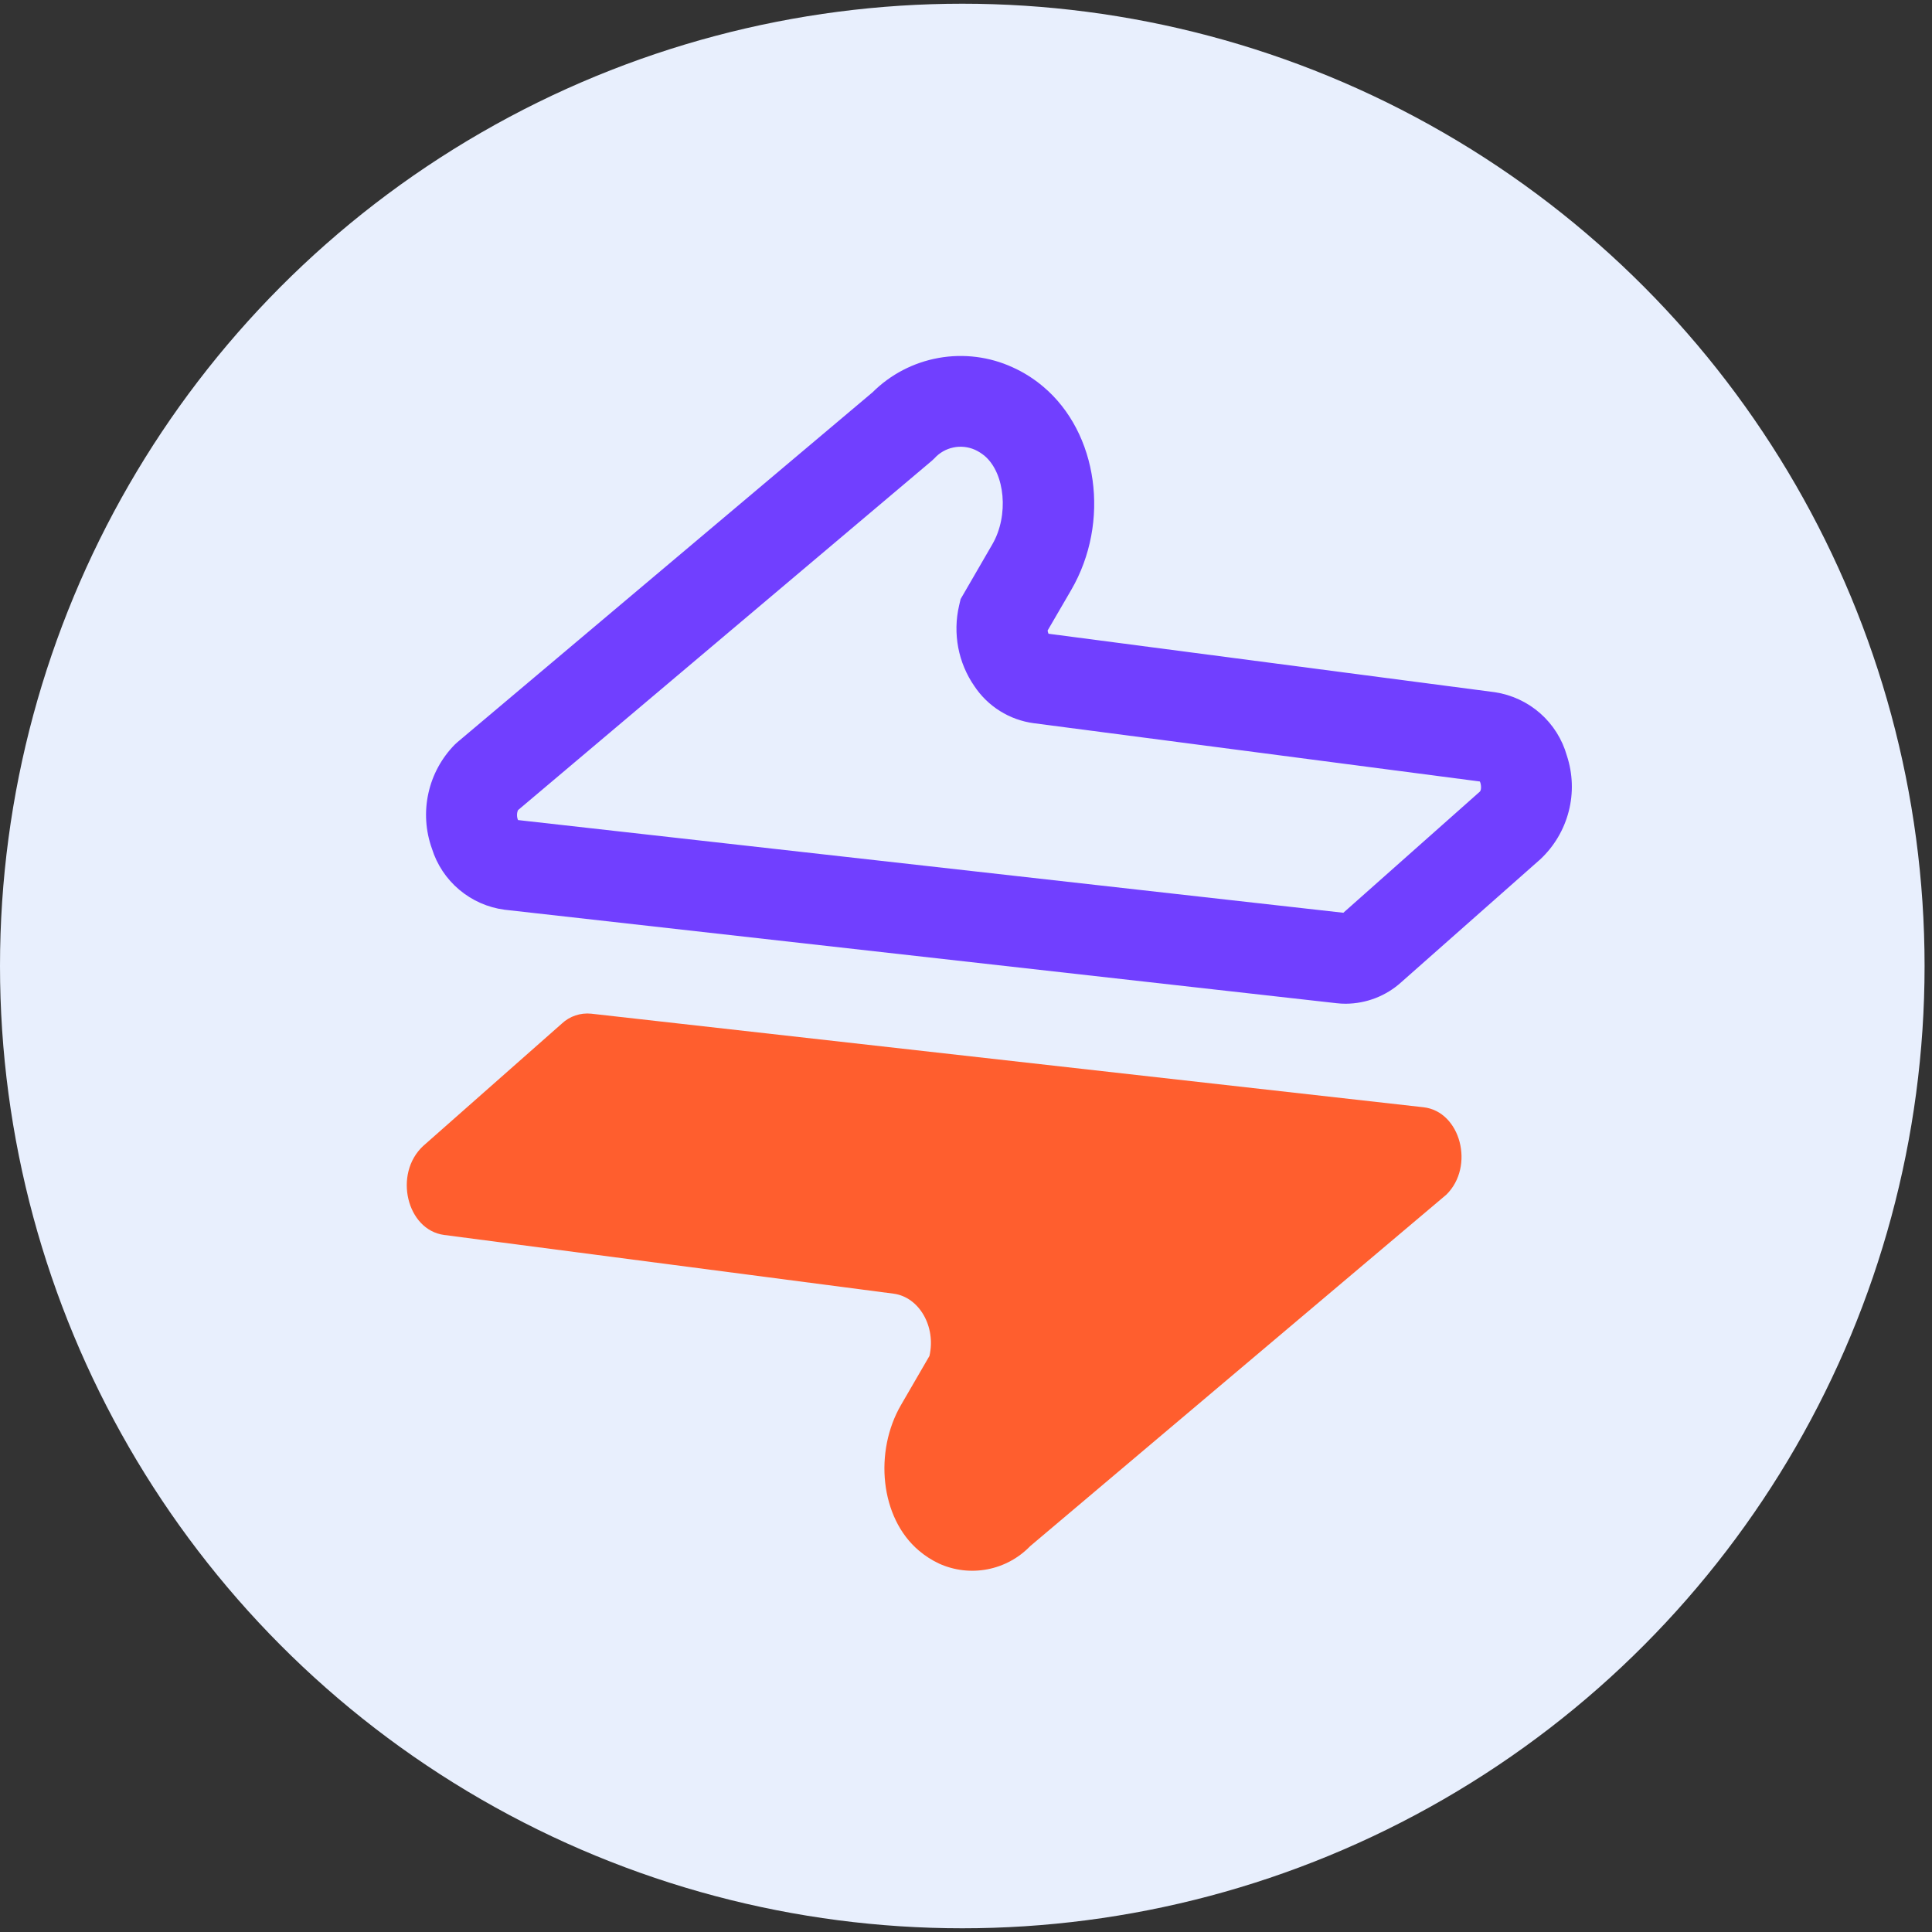
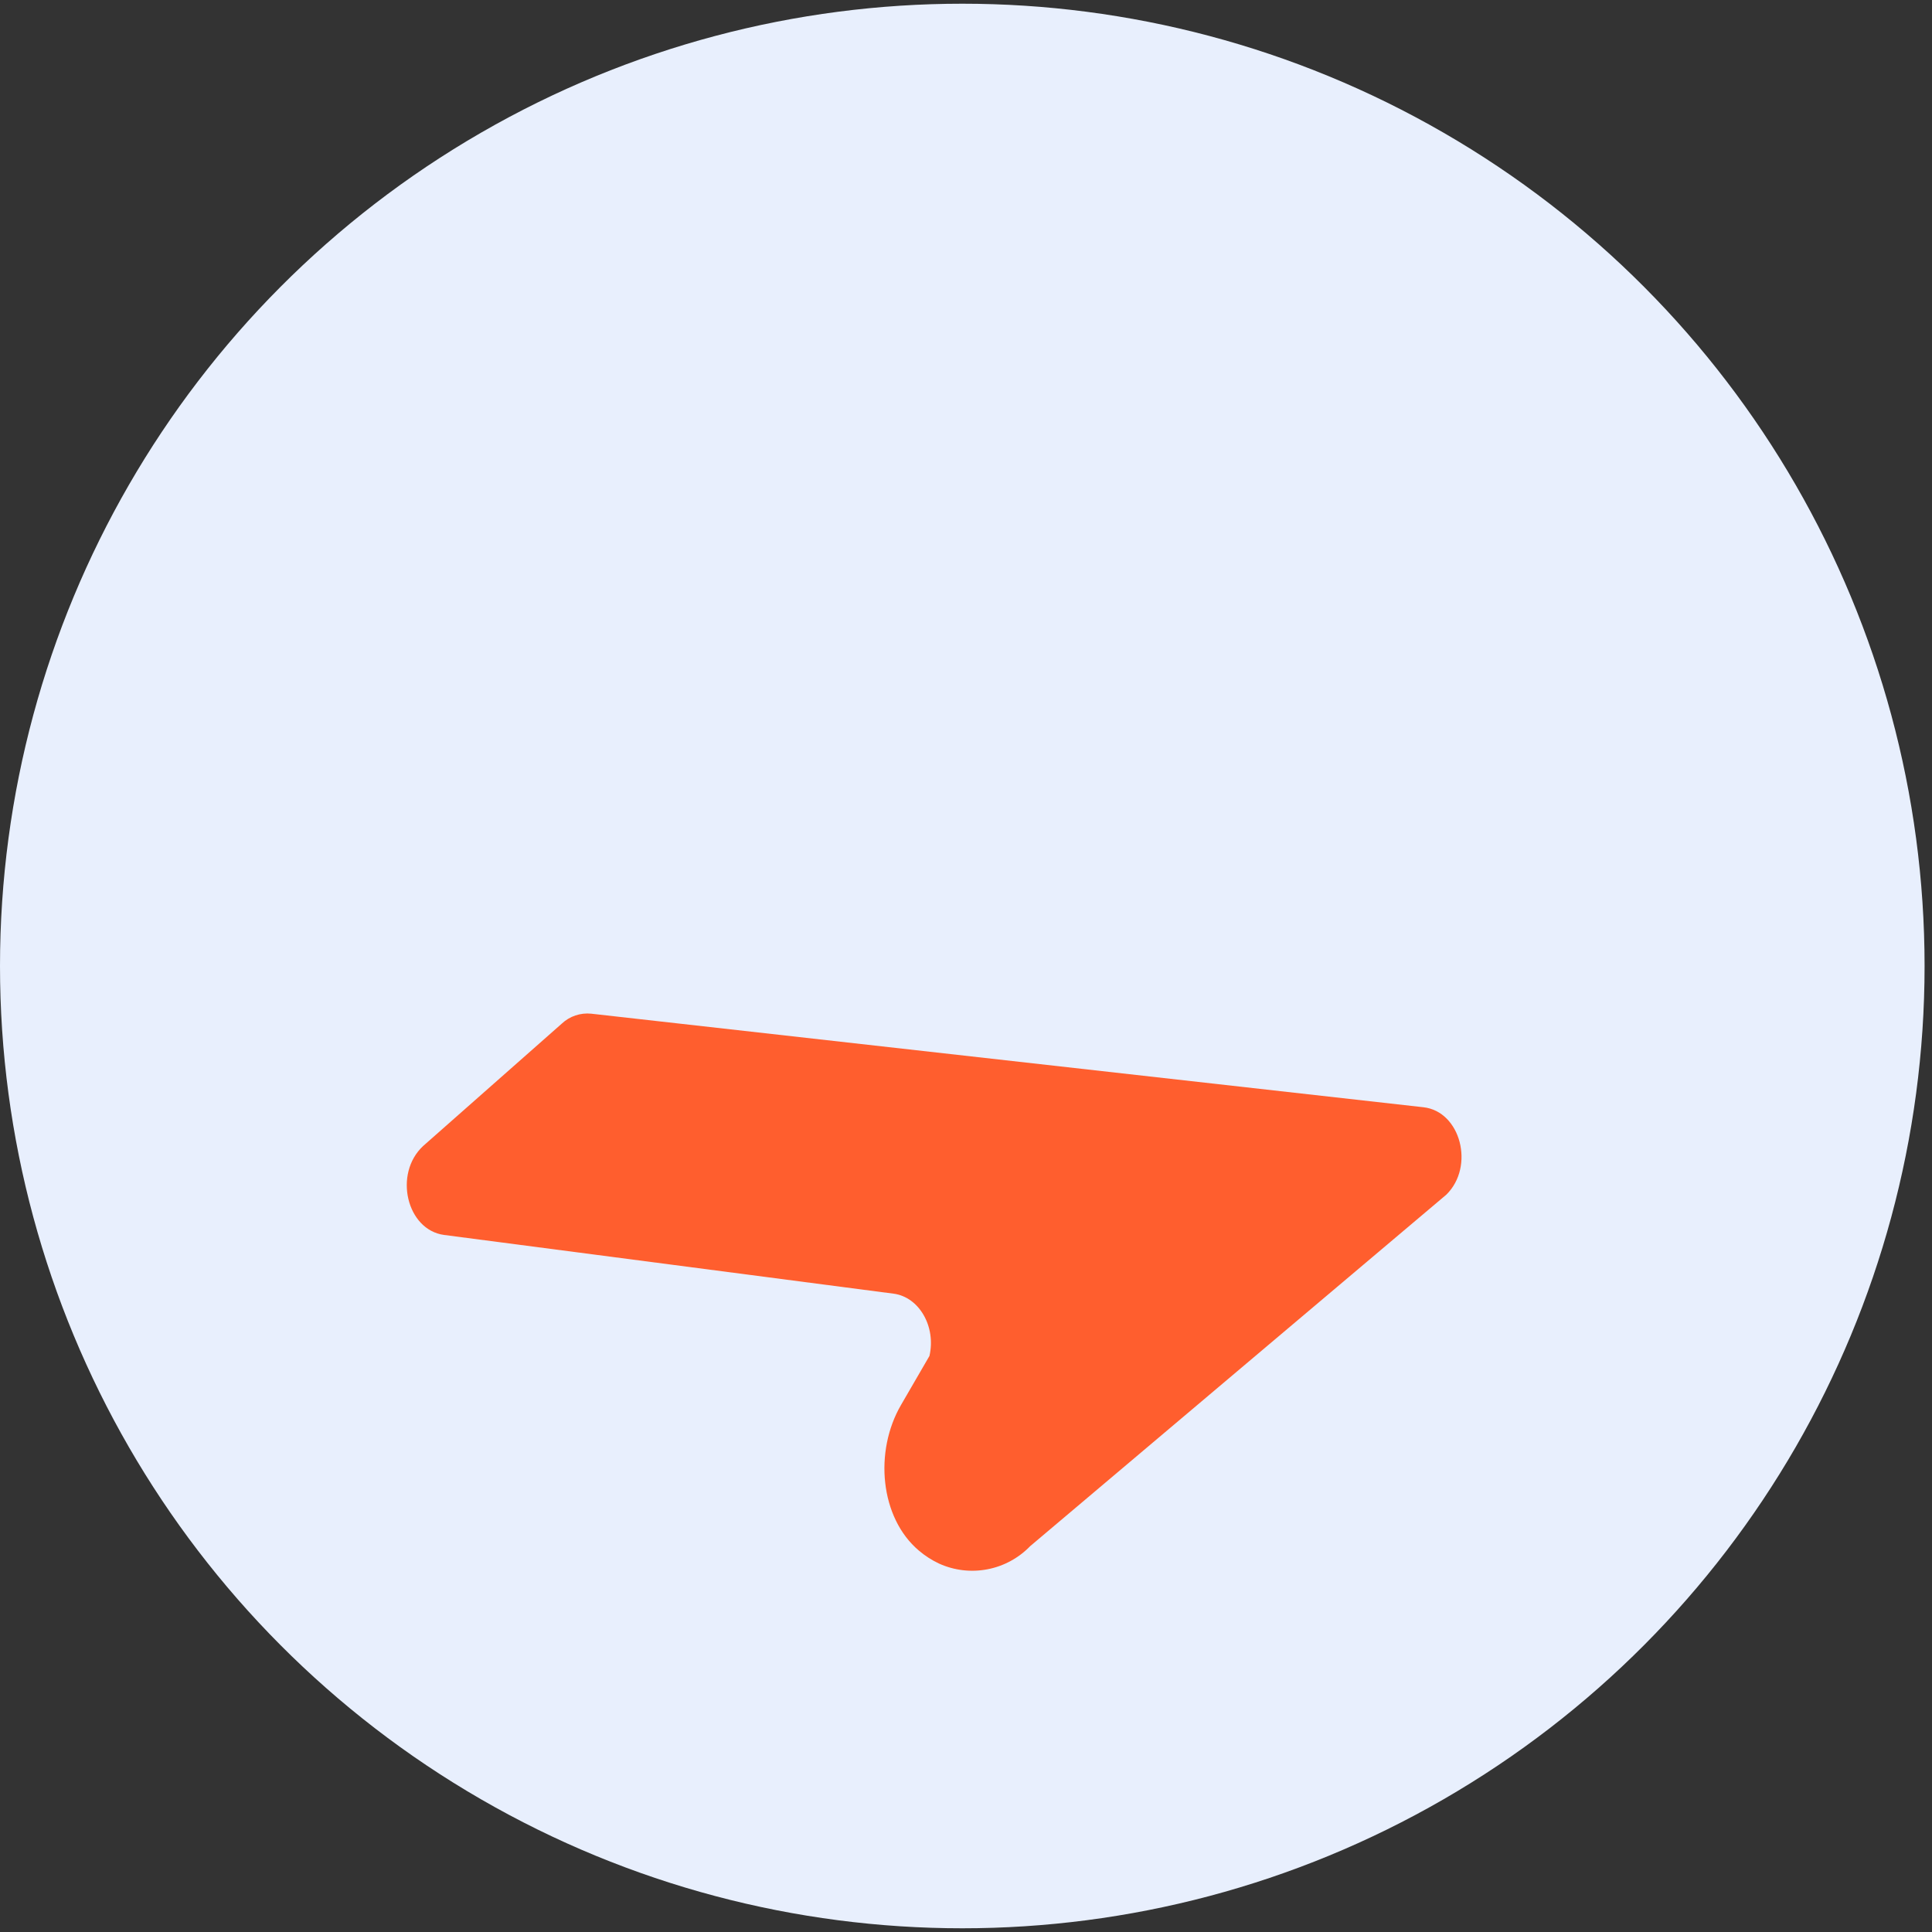
<svg xmlns="http://www.w3.org/2000/svg" width="38" height="38" viewBox="0 0 38 38" fill="none">
  <rect x="0" y="0" width="38" height="38" fill="#333333" stroke="none" />
  <circle cx="18.927" cy="19" r="18.927" fill="#E8EFFD" />
  <g clip-path="url(#clip0_17219_52949)">
    <path d="M8.735 24.29L17.576 25.445C18.079 25.511 18.414 26.093 18.281 26.67L17.723 27.632C17.189 28.549 17.309 29.853 18.073 30.498C18.194 30.601 18.329 30.688 18.473 30.755C18.77 30.889 19.102 30.928 19.422 30.866C19.742 30.805 20.036 30.645 20.262 30.411L28.447 23.498C29.012 22.945 28.73 21.859 27.996 21.778L11.629 19.938C11.524 19.927 11.418 19.939 11.317 19.973C11.217 20.006 11.126 20.062 11.049 20.134L8.323 22.54C7.734 23.087 8 24.192 8.735 24.29Z" fill="#FF5E2E" />
-     <path d="M26.469 19.742C26.409 19.742 26.349 19.739 26.29 19.732L9.923 17.893C9.595 17.85 9.286 17.713 9.033 17.5C8.78 17.287 8.593 17.006 8.495 16.69C8.37 16.341 8.346 15.964 8.426 15.602C8.505 15.24 8.686 14.908 8.946 14.644L8.994 14.6L17.161 7.717C17.515 7.364 17.969 7.128 18.462 7.04C18.954 6.952 19.462 7.016 19.916 7.224C20.134 7.322 20.336 7.45 20.518 7.604C21.6 8.514 21.843 10.269 21.071 11.601L20.605 12.402C20.608 12.424 20.614 12.445 20.623 12.465L29.402 13.615C29.733 13.665 30.043 13.809 30.294 14.03C30.545 14.251 30.727 14.54 30.818 14.862C30.935 15.216 30.948 15.597 30.855 15.958C30.762 16.32 30.568 16.647 30.295 16.902L27.563 19.317C27.264 19.589 26.874 19.74 26.469 19.742ZM10.184 16.129L26.422 17.953L29.107 15.57C29.14 15.538 29.136 15.43 29.107 15.371L20.328 14.224C20.094 14.192 19.869 14.111 19.668 13.985C19.468 13.86 19.296 13.693 19.165 13.496C19.007 13.268 18.899 13.009 18.847 12.736C18.796 12.463 18.801 12.182 18.864 11.912L18.894 11.783L19.518 10.706C19.846 10.141 19.771 9.312 19.368 8.968C19.309 8.919 19.245 8.878 19.175 8.846C19.041 8.787 18.892 8.771 18.749 8.802C18.606 8.832 18.476 8.907 18.378 9.016L18.33 9.061L10.189 15.934C10.175 15.964 10.169 15.998 10.169 16.031C10.169 16.065 10.175 16.098 10.189 16.129" fill="#713FFF" />
  </g>
  <defs>
    <clipPath id="clip0_17219_52949">
      <rect width="22.913" height="23.89" fill="white" transform="translate(8 7)" />
    </clipPath>
  </defs>
</svg>